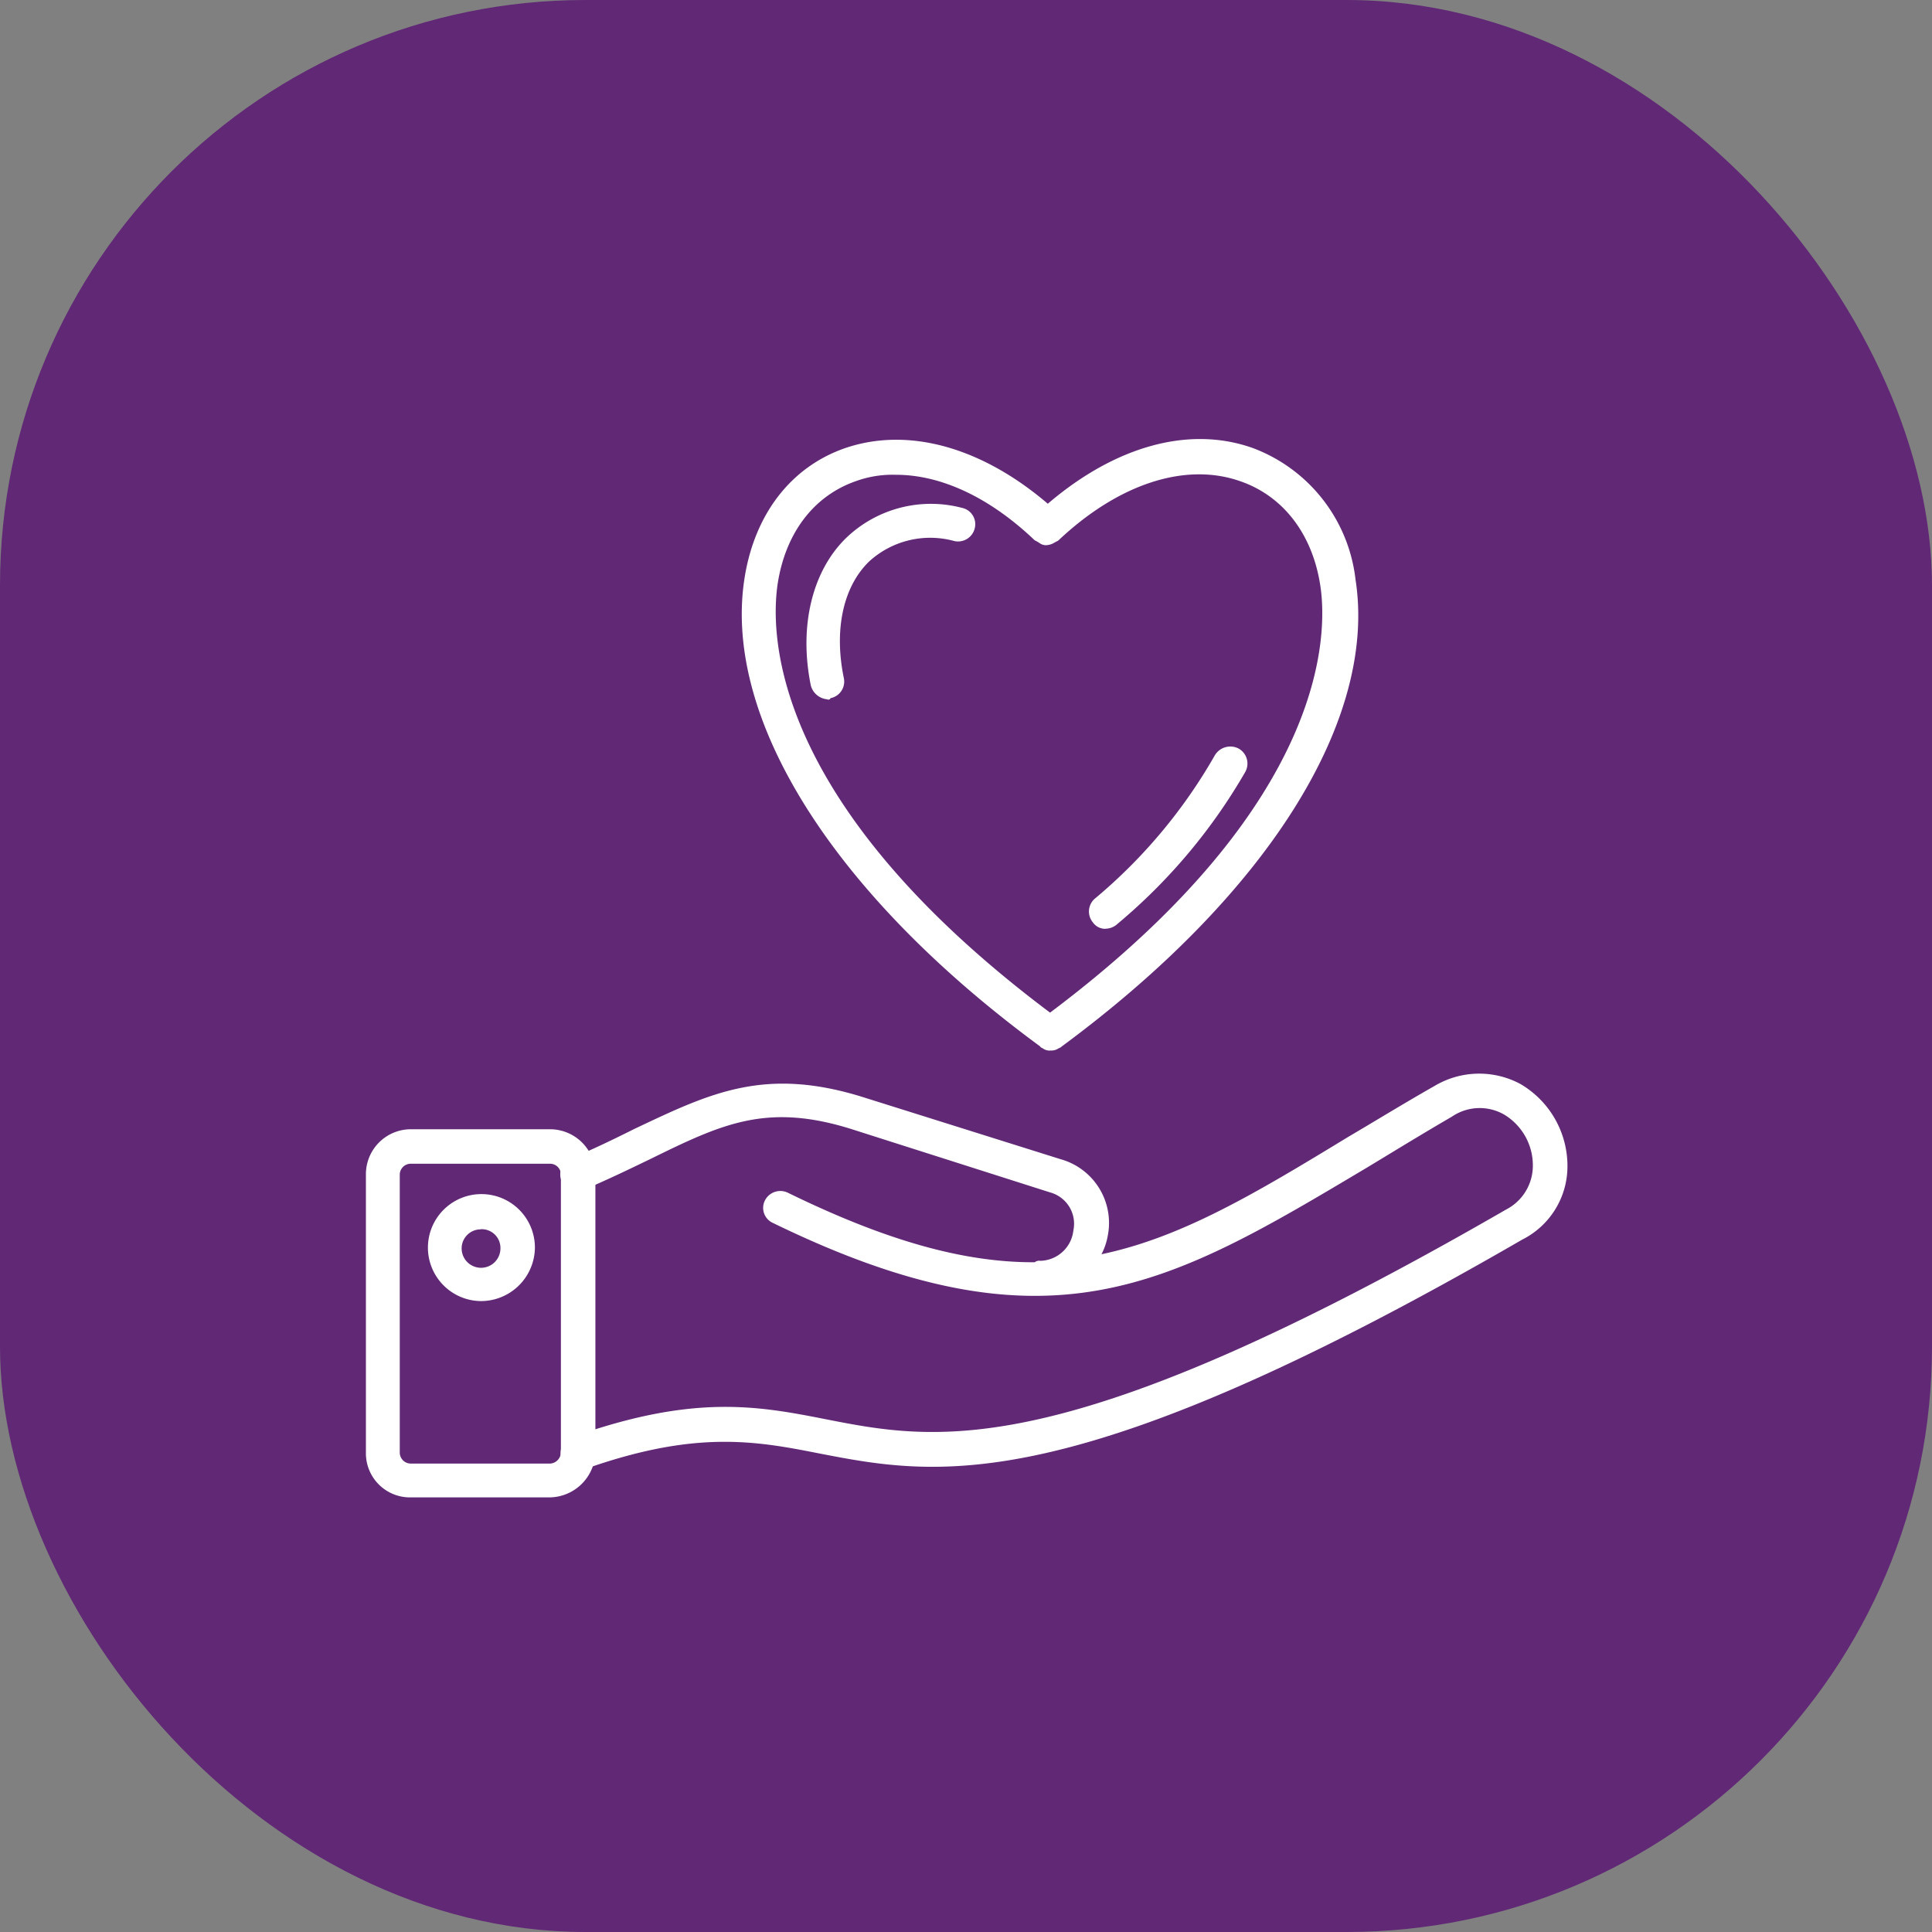
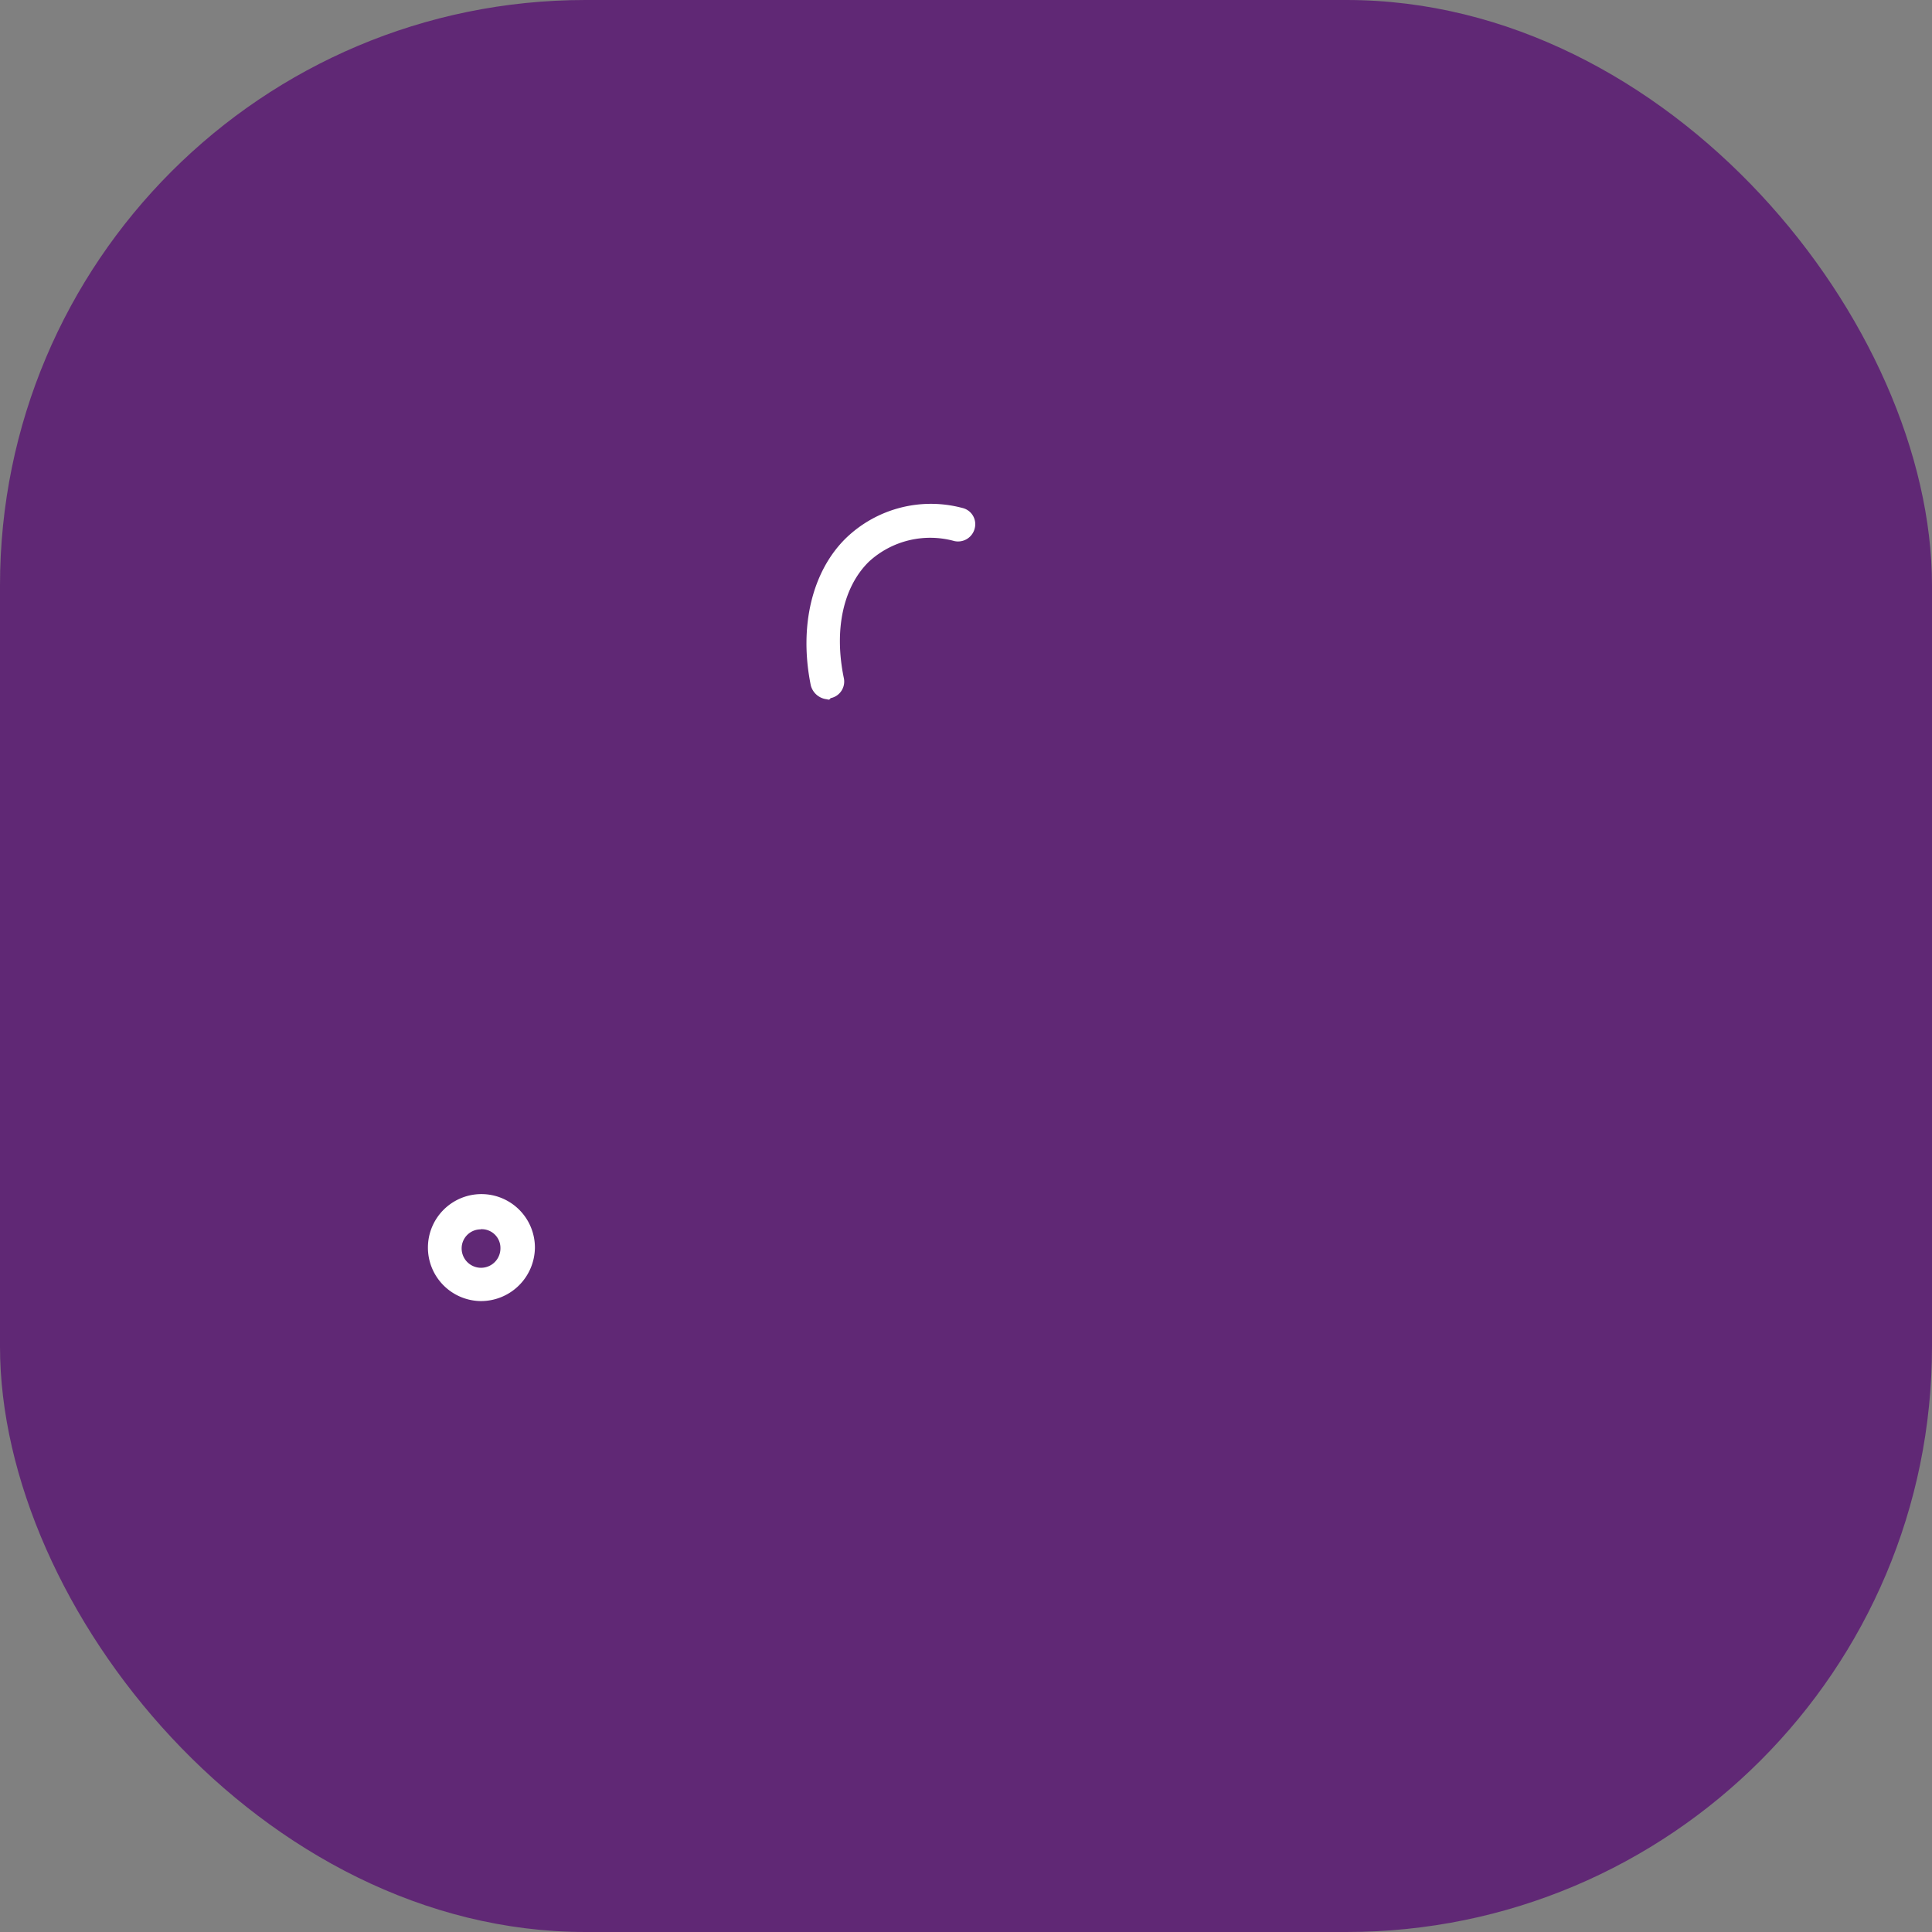
<svg xmlns="http://www.w3.org/2000/svg" width="132" height="132" viewBox="0 0 132 132">
  <rect x="0" y="0" width="132" height="132" fill="#808080" stroke="none" />
  <defs>
    <clipPath id="clip-path">
-       <rect id="Rectangle_1168" data-name="Rectangle 1168" width="68.841" height="27.066" fill="none" />
-     </clipPath>
+       </clipPath>
    <clipPath id="clip-path-2">
-       <rect id="Rectangle_1169" data-name="Rectangle 1169" width="15.703" height="25.254" fill="none" />
-     </clipPath>
+       </clipPath>
  </defs>
  <g id="Group_2574" data-name="Group 2574" transform="translate(-772 -3476)">
    <rect id="Rectangle_1210" data-name="Rectangle 1210" width="132" height="132" rx="40" transform="translate(772 3476)" fill="#602875" />
    <g id="value-based_interview_white" data-name="value-based interview_white" transform="translate(797 3506)">
      <g id="Group_2489" data-name="Group 2489" transform="translate(13.241 43.374)" clip-path="url(#clip-path)">
-         <path id="Path_29154" data-name="Path 29154" d="M211.361,677.642a1.075,1.075,0,0,1-1.1-.77,1.152,1.152,0,0,1,.77-1.492c8.27-2.936,12.651-2.119,17.311-1.2,7.6,1.492,16.207,3.127,46.455-14.334a3.367,3.367,0,0,0,1.826-2.984,4.051,4.051,0,0,0-1.969-3.508,3.366,3.366,0,0,0-3.556.143c-2.071,1.206-3.945,2.357-5.77,3.461-13.564,8.08-21.691,13.032-40.637,3.8a1.126,1.126,0,0,1-.531-1.54,1.181,1.181,0,0,1,1.54-.531c6.874,3.365,12.119,4.762,16.786,4.762h.1a.514.514,0,0,1,.382-.1h.048a2.328,2.328,0,0,0,2.214-2.071,2.219,2.219,0,0,0-1.587-2.6l-13.271-4.23c-6.009-1.969-9.088-.484-14.088,1.969-1.3.627-2.786,1.349-4.476,2.071a1.154,1.154,0,1,1-.913-2.119c1.587-.674,2.984-1.349,4.326-2.023,5.191-2.453,8.945-4.326,15.826-2.119l13.318,4.183a4.52,4.52,0,0,1,3.222,5.191,4.44,4.44,0,0,1-.436,1.3c5.484-1.151,10.484-4.135,16.882-8.032,1.873-1.1,3.754-2.262,5.866-3.461a5.955,5.955,0,0,1,5.866-.143,6.487,6.487,0,0,1,3.222,5.579A5.6,5.6,0,0,1,275.9,661.9c-30.922,17.89-40.01,16.159-47.994,14.62-4.374-.865-8.509-1.635-16.159,1.1h-.382Z" transform="translate(-210.135 -650.582)" fill="#fff" fill-rule="evenodd" />
+         <path id="Path_29154" data-name="Path 29154" d="M211.361,677.642a1.075,1.075,0,0,1-1.1-.77,1.152,1.152,0,0,1,.77-1.492c8.27-2.936,12.651-2.119,17.311-1.2,7.6,1.492,16.207,3.127,46.455-14.334a3.367,3.367,0,0,0,1.826-2.984,4.051,4.051,0,0,0-1.969-3.508,3.366,3.366,0,0,0-3.556.143c-2.071,1.206-3.945,2.357-5.77,3.461-13.564,8.08-21.691,13.032-40.637,3.8a1.126,1.126,0,0,1-.531-1.54,1.181,1.181,0,0,1,1.54-.531c6.874,3.365,12.119,4.762,16.786,4.762h.1a.514.514,0,0,1,.382-.1h.048a2.328,2.328,0,0,0,2.214-2.071,2.219,2.219,0,0,0-1.587-2.6l-13.271-4.23c-6.009-1.969-9.088-.484-14.088,1.969-1.3.627-2.786,1.349-4.476,2.071a1.154,1.154,0,1,1-.913-2.119c1.587-.674,2.984-1.349,4.326-2.023,5.191-2.453,8.945-4.326,15.826-2.119a4.52,4.52,0,0,1,3.222,5.191,4.44,4.44,0,0,1-.436,1.3c5.484-1.151,10.484-4.135,16.882-8.032,1.873-1.1,3.754-2.262,5.866-3.461a5.955,5.955,0,0,1,5.866-.143,6.487,6.487,0,0,1,3.222,5.579A5.6,5.6,0,0,1,275.9,661.9c-30.922,17.89-40.01,16.159-47.994,14.62-4.374-.865-8.509-1.635-16.159,1.1h-.382Z" transform="translate(-210.135 -650.582)" fill="#fff" fill-rule="evenodd" />
      </g>
      <g id="Group_2490" data-name="Group 2490" transform="translate(0 47.093)" clip-path="url(#clip-path-2)">
        <path id="Path_29155" data-name="Path 29155" d="M27.8,731.352H18.279a3.013,3.013,0,0,1-3.079-3.079V709.279a3.072,3.072,0,0,1,3.079-3.079H27.8a3.1,3.1,0,0,1,3.079,3.079v18.993a3.167,3.167,0,0,1-3.079,3.079Zm-9.517-22.795a.751.751,0,0,0-.77.722v18.993a.756.756,0,0,0,.77.77H27.8a.785.785,0,0,0,.722-.77V709.279a.736.736,0,0,0-.722-.722Z" transform="translate(-15.2 -706.139)" fill="#fff" fill-rule="evenodd" />
      </g>
      <path id="Path_29156" data-name="Path 29156" d="M80.258,778.51a3.655,3.655,0,1,1,3.706-3.658,3.69,3.69,0,0,1-3.706,3.658Zm0-4.9a1.3,1.3,0,0,0-1.3,1.3,1.325,1.325,0,1,0,2.65,0A1.28,1.28,0,0,0,80.258,773.6Z" transform="translate(-72.417 -719.616)" fill="#fff" fill-rule="evenodd" />
-       <path id="Path_29157" data-name="Path 29157" d="M413.33,55.689a.842.842,0,0,1-.484-.143c-.048-.048-.143-.048-.191-.143-14.136-10.389-21.691-22.413-20.2-31.978.674-4.326,3.127-7.6,6.874-8.9,4.231-1.444,9.231-.143,13.85,3.8,4.619-3.951,9.667-5.348,14-3.808a10.915,10.915,0,0,1,7.024,8.993c1.492,9.619-6.056,21.548-20.056,31.883a.636.636,0,0,1-.238.143.87.87,0,0,1-.579.143ZM402.8,16.347a7.36,7.36,0,0,0-2.739.436c-2.889,1.008-4.81,3.556-5.341,7.024-.484,3.27-.627,14.858,18.612,29.287,19.1-14.334,18.946-25.969,18.469-29.144-.531-3.556-2.548-6.159-5.484-7.167-3.706-1.3-8.27.143-12.406,4.04-.048.048-.191.1-.334.191a1.166,1.166,0,0,1-.531.143.723.723,0,0,1-.429-.143,2.727,2.727,0,0,0-.334-.191c-3.079-2.936-6.4-4.476-9.476-4.476Z" transform="translate(-366.589 -13.908)" fill="#fff" fill-rule="evenodd" />
      <path id="Path_29158" data-name="Path 29158" d="M458.527,92.671a1.272,1.272,0,0,1-1.151-.961c-.818-4.04.1-7.794,2.4-10.048a8.357,8.357,0,0,1,7.937-2.071,1.138,1.138,0,0,1,.865,1.4,1.173,1.173,0,0,1-1.4.865,6.187,6.187,0,0,0-5.818,1.4c-1.778,1.73-2.4,4.667-1.73,7.937a1.156,1.156,0,0,1-.913,1.4c0,.1-.143.1-.191.1Z" transform="translate(-426.982 -74.891)" fill="#fff" fill-rule="evenodd" />
-       <path id="Path_29159" data-name="Path 29159" d="M741.567,334.658a1.021,1.021,0,0,1-.865-.436,1.163,1.163,0,0,1,.143-1.635,35.924,35.924,0,0,0,8.175-9.762,1.233,1.233,0,0,1,1.635-.484,1.176,1.176,0,0,1,.436,1.635,38.7,38.7,0,0,1-8.706,10.341,1.212,1.212,0,0,1-.818.334Z" transform="translate(-691.031 -301.199)" fill="#fff" fill-rule="evenodd" />
    </g>
  </g>
</svg>